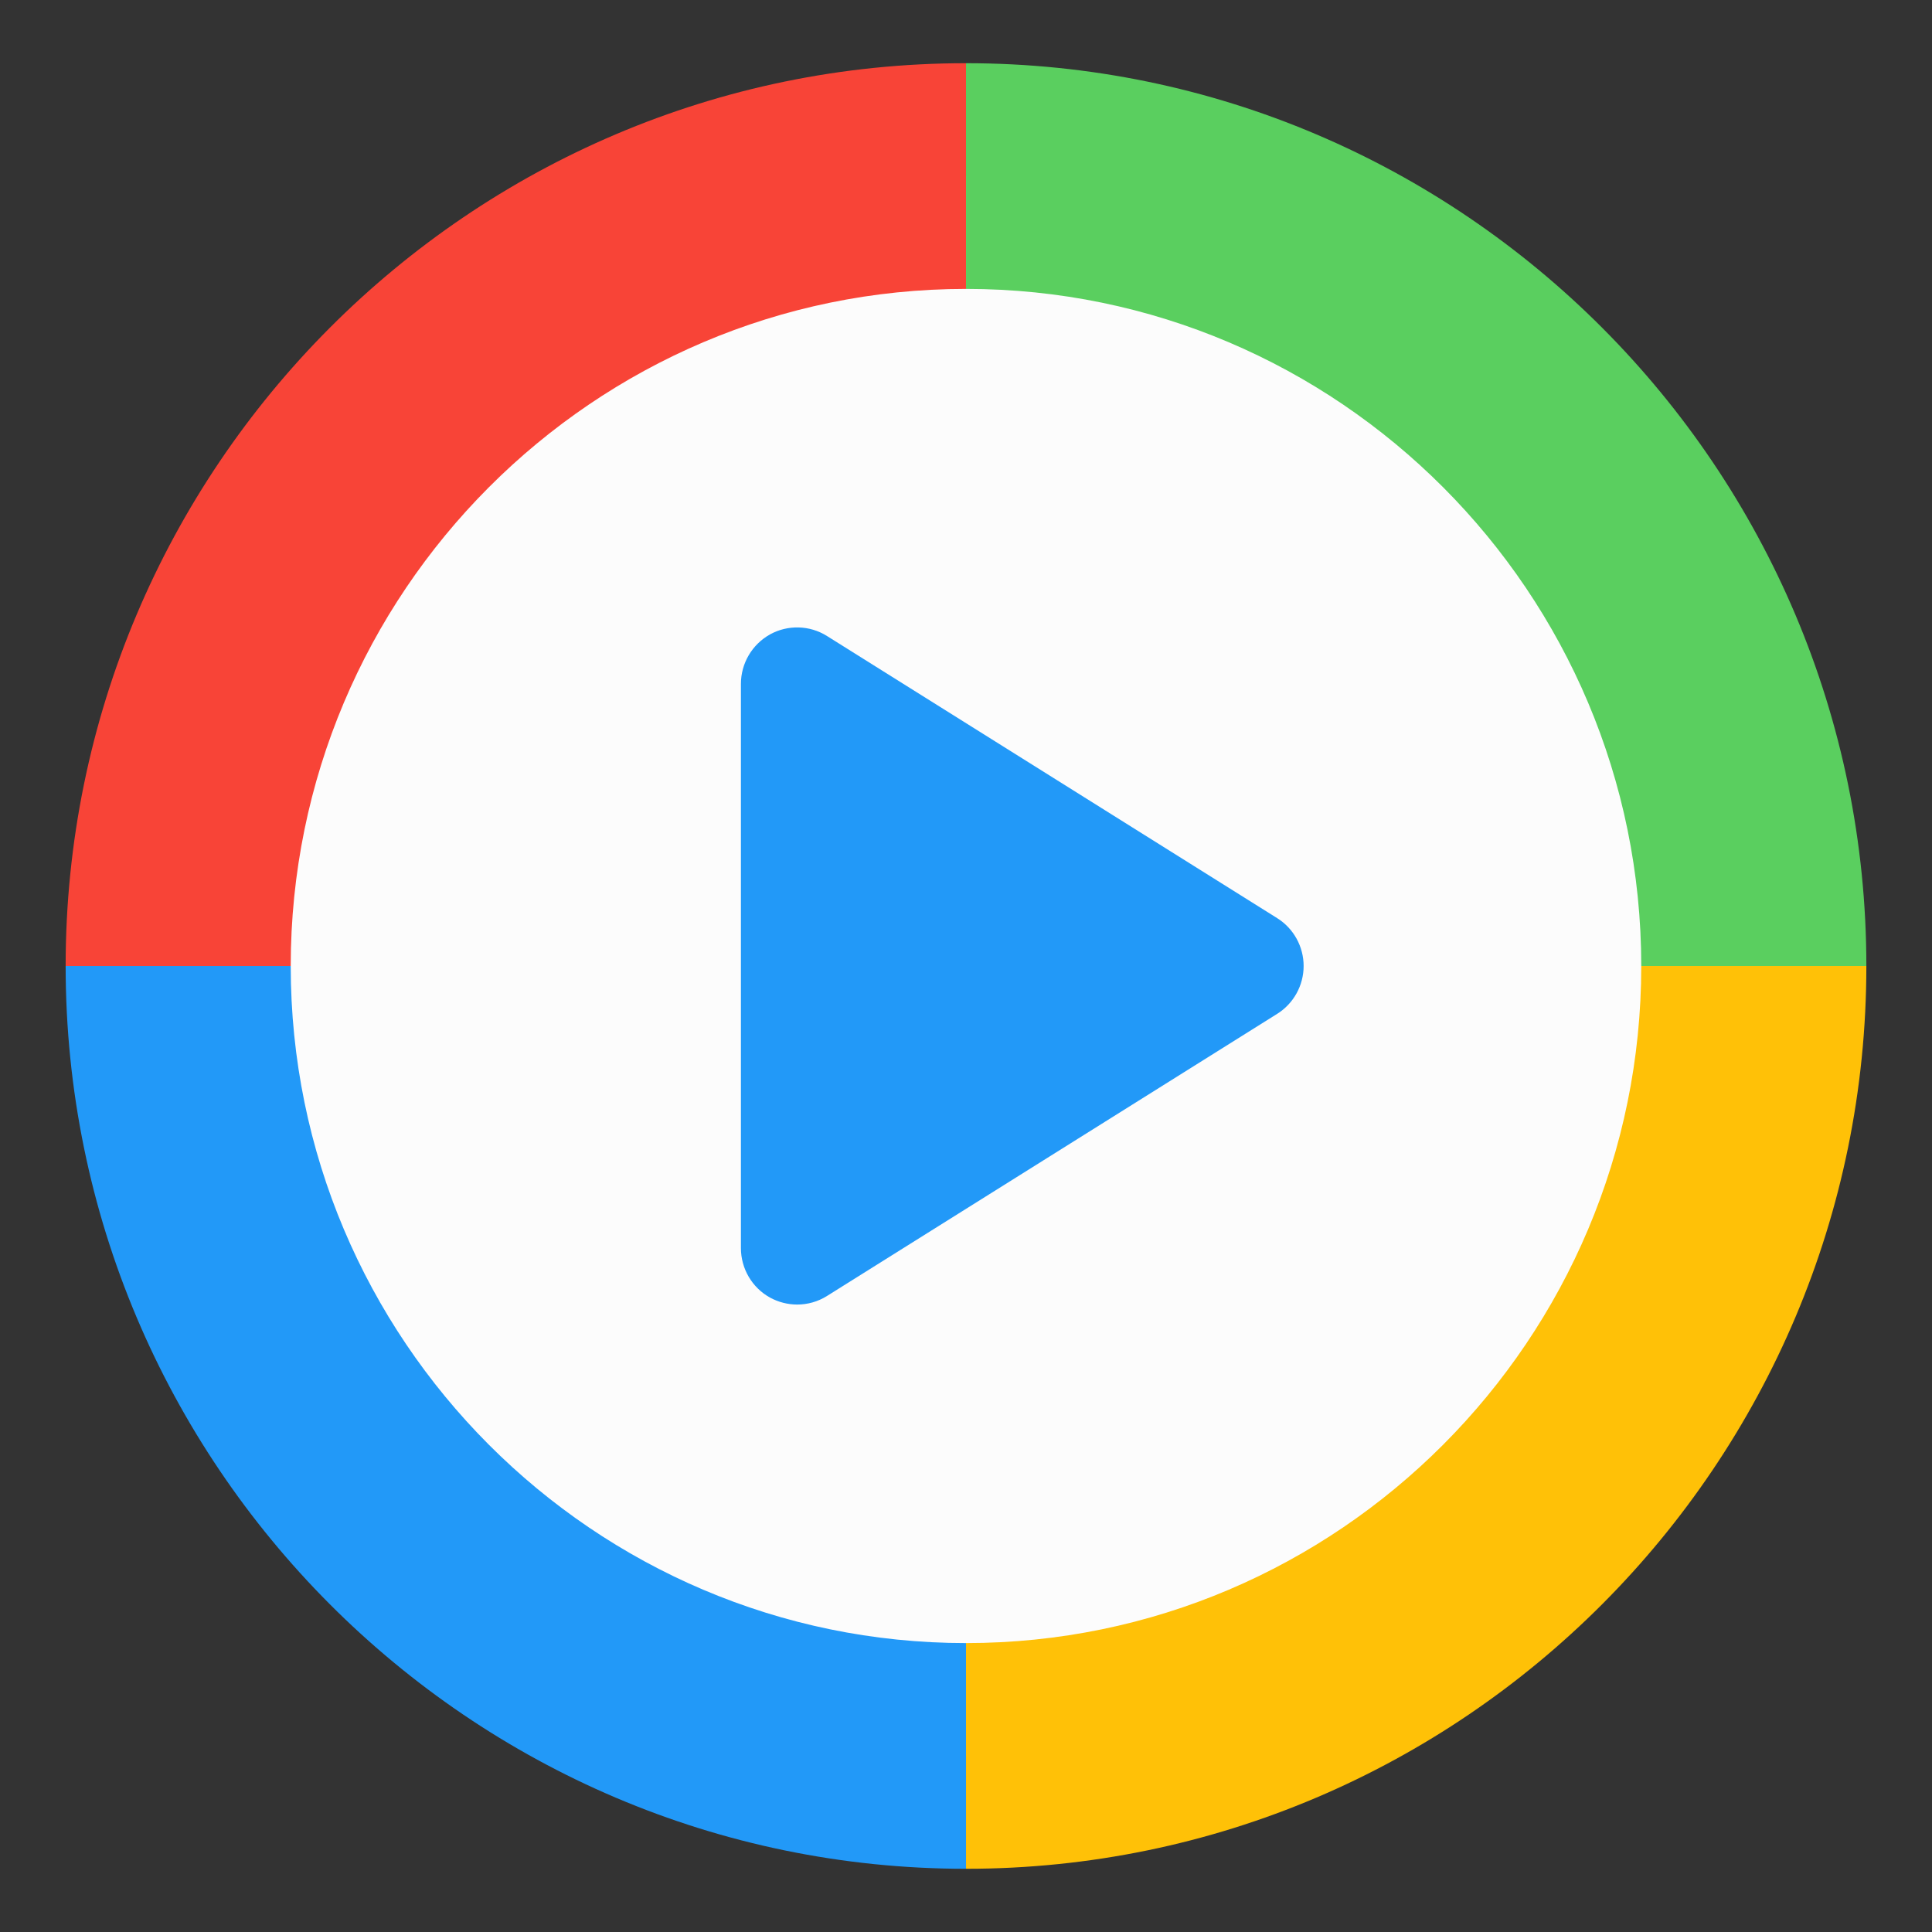
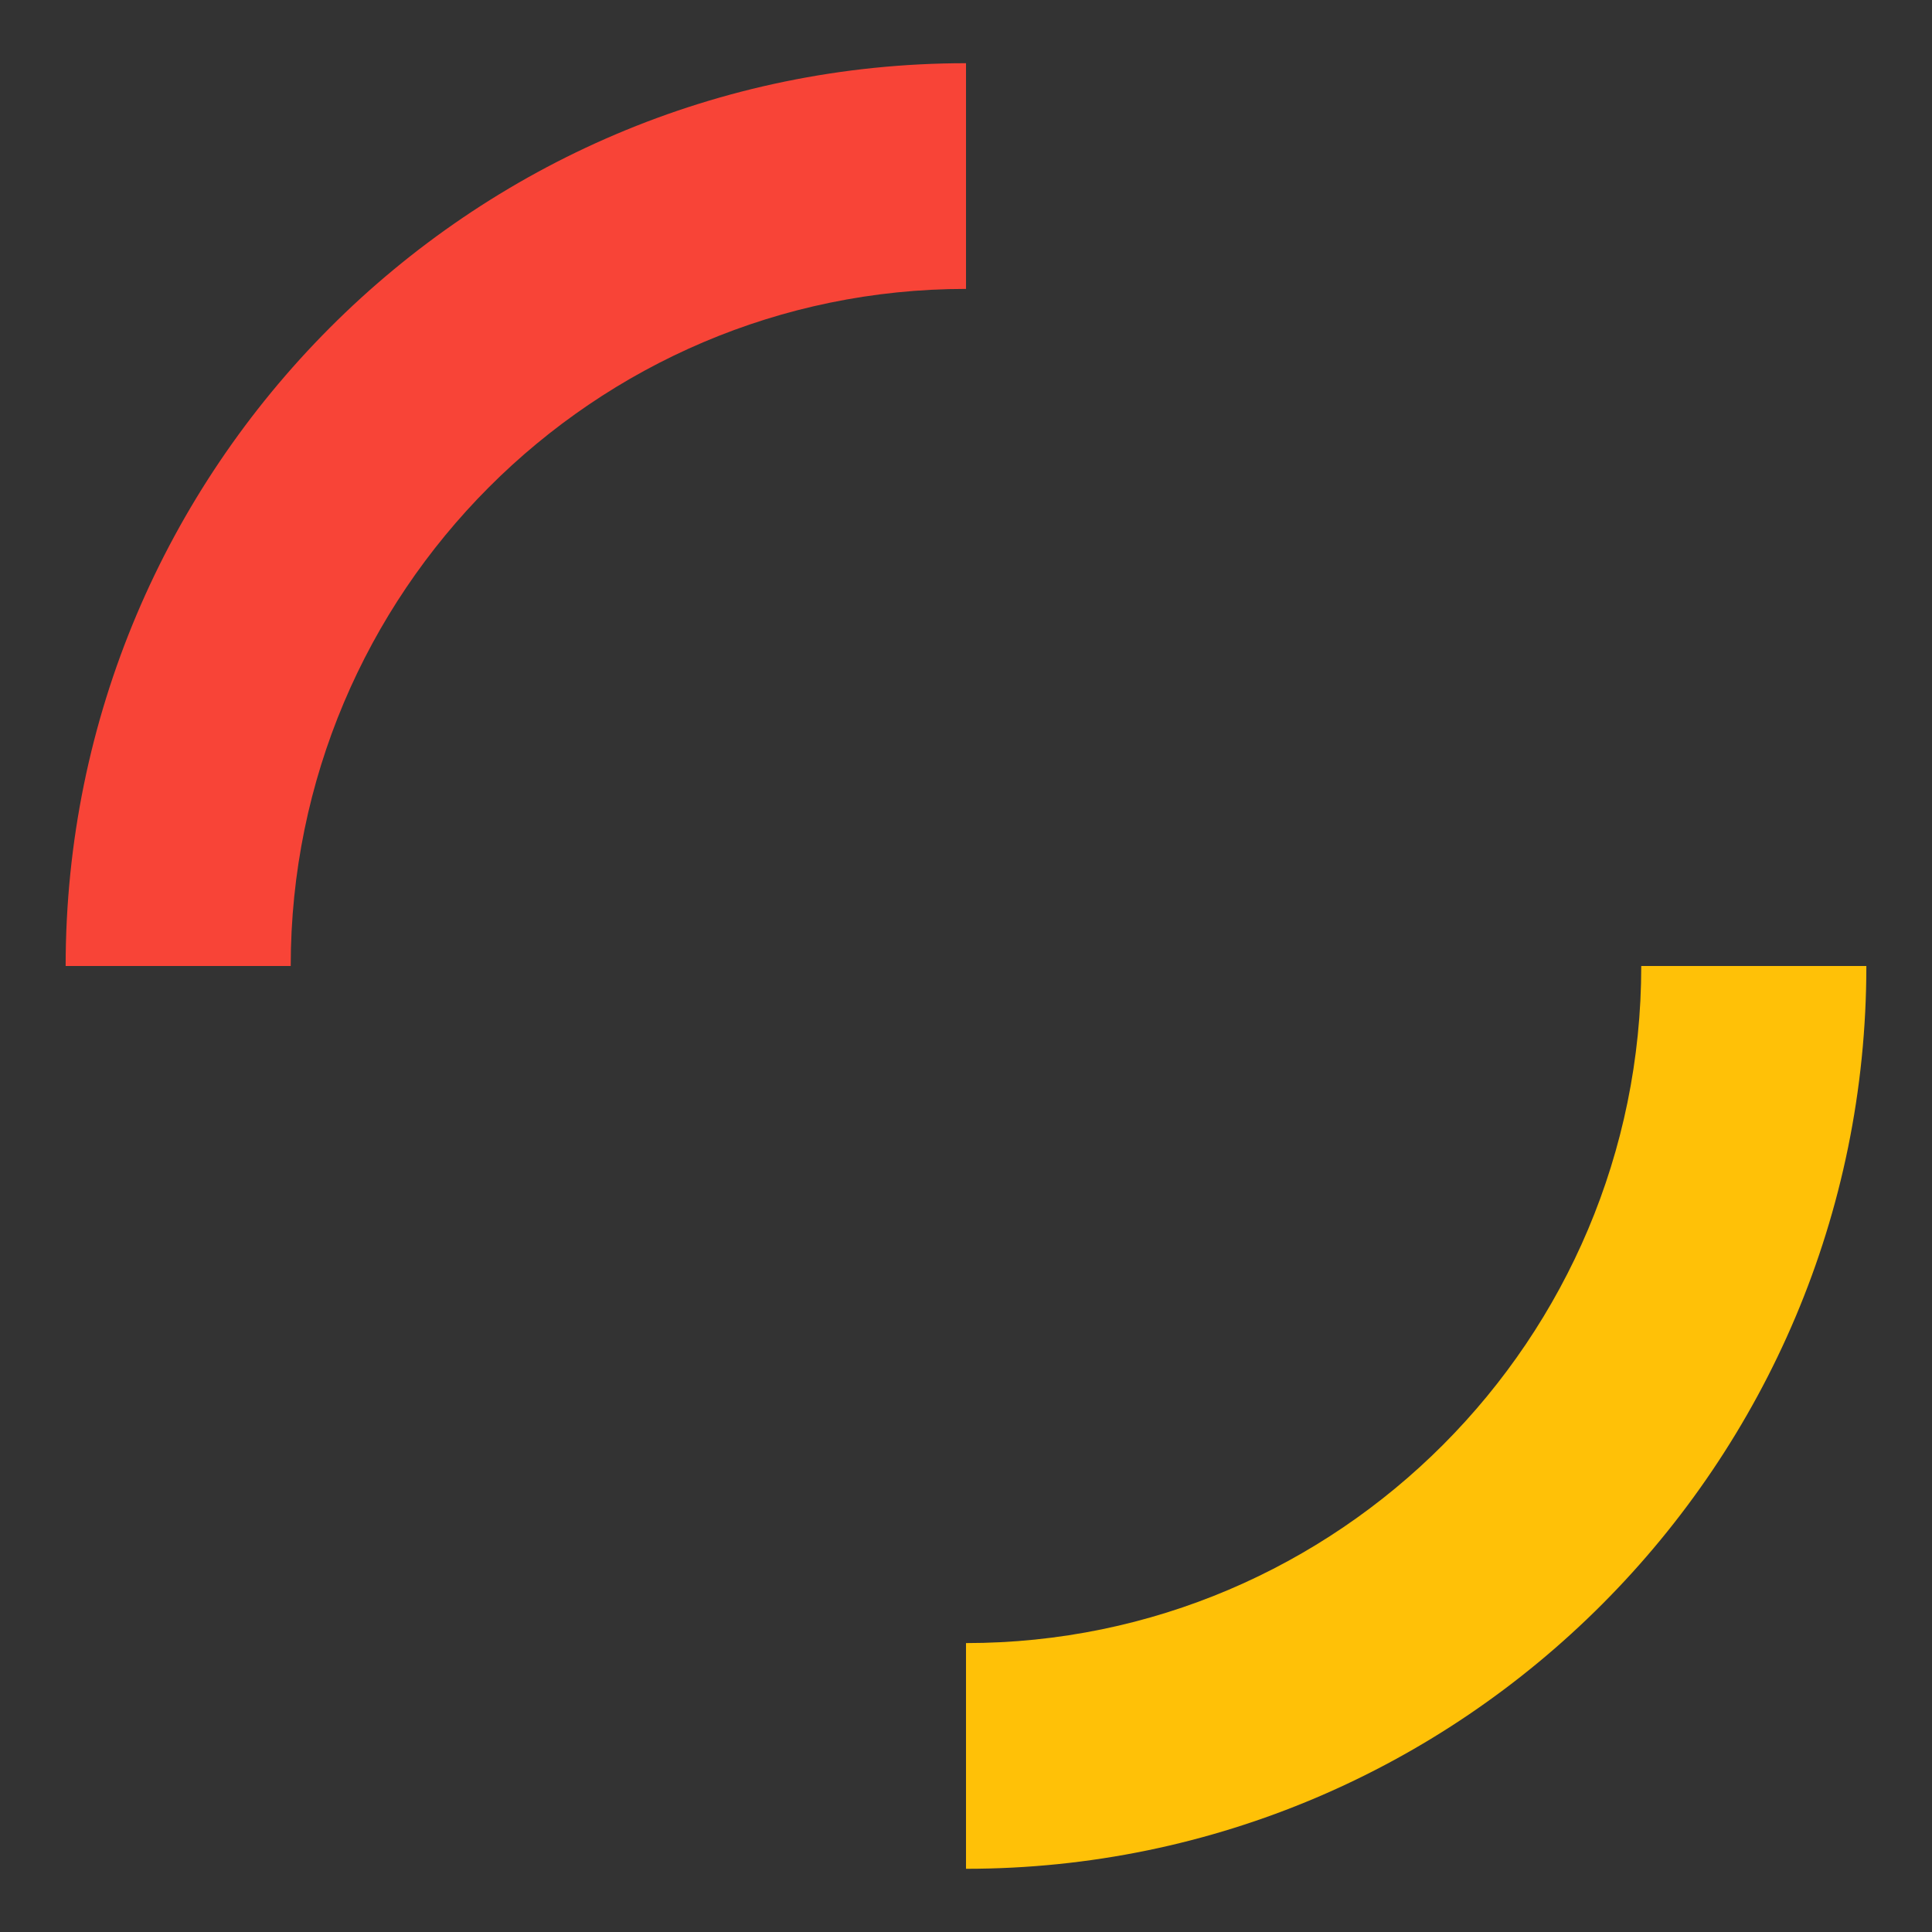
<svg xmlns="http://www.w3.org/2000/svg" height="512px" style="enable-background:new 0 0 512 512;" version="1.1" viewBox="0 0 512 512" width="512px" xml:space="preserve">
  <rect x="0" y="0" width="512" height="512" fill="#333333" stroke="none" />
  <g id="_x37_-windows_media_player_x2C__video">
    <g>
      <g>
-         <path d="M464.777,256c0,115.617-93.475,209.339-208.775,209.339     c-115.305,0-208.778-93.722-208.778-209.339S140.697,46.662,256.002,46.662C371.303,46.662,464.777,140.383,464.777,256     L464.777,256z M464.777,256" style="fill:#FCFCFC;" />
-         <path d="M338.467,243.32l-119.301-74.767c-4.594-2.9-10.439-3.021-15.121-0.421     c-4.744,2.667-7.693,7.661-7.693,13.104v149.529c0,5.443,2.949,10.468,7.693,13.098c2.234,1.228,4.736,1.856,7.213,1.856     c2.746,0,5.49-0.751,7.908-2.275l119.301-74.765c4.352-2.724,7.008-7.537,7.008-12.68S342.818,246.038,338.467,243.32     L338.467,243.32z M338.467,243.32" style="fill:#2299F8;" />
        <path d="M77.045,256H17.397c0-131.917,107.044-239.25,238.605-239.25v59.812     C157.31,76.563,77.045,157.042,77.045,256L77.045,256z M77.045,256" style="fill:#F84437;" />
        <path d="M256.002,495.25v-59.816c98.689,0,178.947-80.476,178.947-179.434h59.654     C494.604,387.915,387.561,495.25,256.002,495.25L256.002,495.25z M256.002,495.25" style="fill:#FFC107;" />
-         <path d="M256.002,495.25C124.441,495.25,17.397,387.915,17.397,256h59.648     c0,98.958,80.265,179.434,178.957,179.434V495.25z M256.002,495.25" style="fill:#2299F8;" />
-         <path d="M494.604,256h-59.654c0-98.958-80.258-179.438-178.947-179.438V16.75     C387.561,16.75,494.604,124.083,494.604,256L494.604,256z M494.604,256" style="fill:#5ACF5F;" />
      </g>
    </g>
  </g>
  <g id="Layer_1" />
</svg>